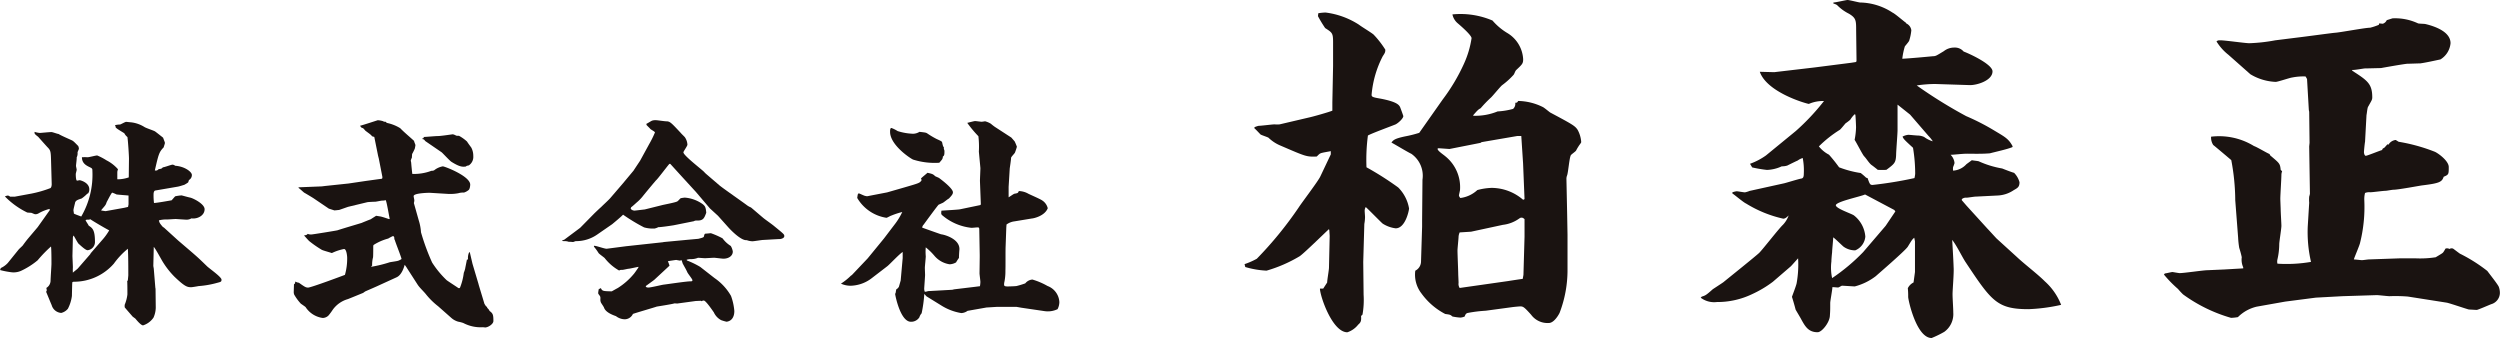
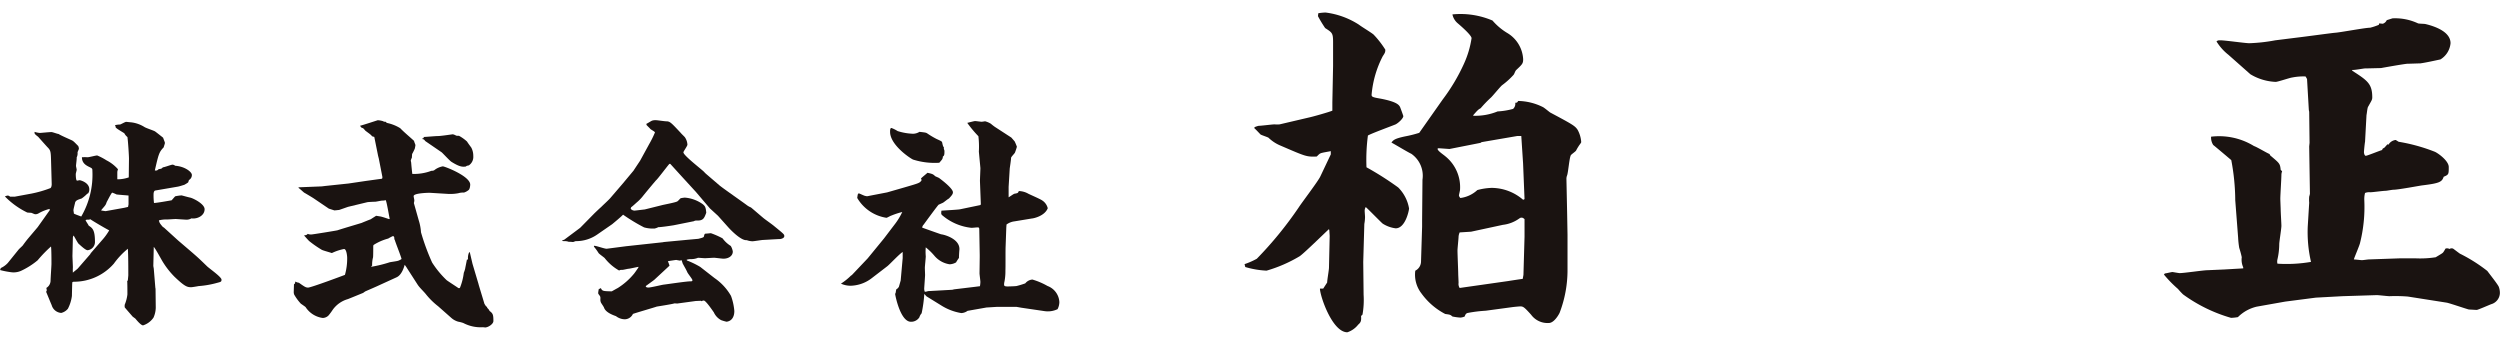
<svg xmlns="http://www.w3.org/2000/svg" width="130.973" height="17.709" viewBox="0 0 130.973 17.709">
  <g id="グループ_224" data-name="グループ 224" transform="translate(-592.095 -2322.224)">
    <path id="パス_267" data-name="パス 267" d="M602.789,2489.376c.034-.047.2-.187.233-.235s.152-.209.257-.338l.514-.607.63-.887v-.071a2.185,2.185,0,0,0-.583.234.329.329,0,0,1-.151.046c-.059,0-.071-.011-.211-.069-.035-.012-.209-.012-.234-.023a4.141,4.141,0,0,1-1.167-.841.491.491,0,0,1,.152-.046.187.187,0,0,1,.117.059h.245l.887-.164a5.968,5.968,0,0,0,.97-.28c.069-.023.081-.163.081-.21l-.035-1.249c-.012-.467-.024-.525-.187-.69-.024-.023-.327-.362-.491-.548a1.164,1.164,0,0,1-.175-.151.373.373,0,0,1-.011-.105,1.183,1.183,0,0,0,.28.058c.035,0,.5-.046.607-.046.059,0,.315.1.374.1.093.07.56.269.654.315.117.047.152.093.373.316a.4.4,0,0,1,.035.14c0,.035-.07.163-.07.2a.464.464,0,0,1-.046.257c.012.071-.035.374-.035.444,0,.035.035.164.035.2s-.047.2-.047.222c0,.048,0,.351.069.351.012,0,.117-.023.14-.023s.5.116.5.478a.337.337,0,0,1-.07.221H606.4a2.081,2.081,0,0,1-.3.257c-.244.082-.269.093-.338.187-.012.07-.094.361-.094.432,0,.023.023.14.023.175.094.047.257.105.386.152a4.356,4.356,0,0,0,.583-2.405c0-.1-.011-.116-.128-.175-.2-.094-.42-.211-.42-.525a2.683,2.683,0,0,1,.3,0c.082,0,.42-.094.5-.094a3.234,3.234,0,0,1,.49.257,1.994,1.994,0,0,1,.6.467.632.632,0,0,0-.036.14v.385a1.782,1.782,0,0,0,.6-.1l.011-.981c0-.152-.047-.911-.081-1.132a.6.6,0,0,1-.164-.2c-.42-.257-.478-.292-.455-.362l-.035-.059a1.041,1.041,0,0,1,.268-.035c.047-.012.269-.14.316-.14s.21.023.245.023a1.665,1.665,0,0,1,.713.245c.082.058.491.187.56.234s.362.28.42.327c.081.222.094.234.094.28s-.059.187-.059.221c-.245.257-.269.351-.467,1.214a.181.181,0,0,0,.2-.069c.152-.012.164-.035.222-.094.083,0,.432-.14.514-.14a.289.289,0,0,1,.129.059c.513.035.875.327.875.479a.3.3,0,0,1-.151.268c-.012.023-.035.117-.047.128a1.672,1.672,0,0,1-.209.128c-.059.012-.21.07-.339.093l-1.167.2c-.082.011-.094.151-.094.187a3.172,3.172,0,0,0,.023.467c.14,0,.783-.117.923-.14.023-.023.151-.174.187-.209a1.942,1.942,0,0,1,.337-.048c.012,0,.386.106.456.117.151.035.748.327.748.607,0,.339-.386.525-.69.479a.5.5,0,0,1-.257.069c-.046,0-.537-.035-.56-.035-.093,0-.373.024-.455.024a1.584,1.584,0,0,0-.432.046c.023.117.047.164.222.362h.023l.758.689.736.63c.28.245.338.292.782.724.117.116.759.56.759.7,0,.106-.024.117-.21.164a4.9,4.9,0,0,1-.993.175c-.058.012-.327.059-.385.059-.211,0-.339-.036-.876-.549a4.3,4.3,0,0,1-.607-.771c-.082-.129-.385-.7-.478-.794l-.024,1,.024.14.082,1,.011.059.011.991a1.34,1.34,0,0,1-.117.514,1.046,1.046,0,0,1-.548.409c-.117,0-.351-.292-.4-.35-.023-.024-.14-.1-.152-.117s-.408-.467-.408-.478a.535.535,0,0,1,0-.14,2.014,2.014,0,0,0,.14-.538c0-.081,0-.653-.012-.7l.036-.034c0-.047.023-.234.023-.269,0-.432,0-1-.023-1.389a4.084,4.084,0,0,0-.736.783,2.769,2.769,0,0,1-2.078.946.161.161,0,0,0-.094.023c-.011.082-.011.152-.024.724a2.017,2.017,0,0,1-.209.666.644.644,0,0,1-.351.221.56.56,0,0,1-.5-.409c-.046-.1-.245-.594-.292-.7.036-.046.047-.069.012-.2a.454.454,0,0,0,.222-.362c0-.14.047-.782.047-.91s0-.783-.024-.9a6.742,6.742,0,0,0-.7.724,4,4,0,0,1-.864.549.964.964,0,0,1-.478.081,4.441,4.441,0,0,1-.619-.117.15.15,0,0,1,.047-.116,1.134,1.134,0,0,0,.35-.257Zm3.76.233.023-.047.607-.7a3,3,0,0,0,.362-.5c-.2-.1-.841-.478-.991-.583-.012,0-.047.023-.071.023-.117,0-.128,0-.175.024.012.059.152.246.164.292.21.128.327.245.327.853a.432.432,0,0,1-.385.432c-.094,0-.292-.175-.445-.315-.058-.046-.081-.093-.28-.444h-.023l-.024.082-.023.969c0,.093.023.525.023.607a2.28,2.28,0,0,0,0,.28c.035-.046.234-.187.269-.234Zm.8-2.253.981-.176.2-.046c0-.023.024-.117.024-.141v-.455c-.093-.012-.584-.046-.63-.058a1.91,1.91,0,0,0-.222-.093c-.047,0-.246.42-.292.49-.047.152-.07.175-.245.374a.4.4,0,0,0-.047.07Z" transform="translate(-9.725 -154.07)" fill="#1a1311" />
    <path id="パス_268" data-name="パス 268" d="M624.9,2491.064h.035c.327.234.374.257.49.257.152,0,1.81-.619,1.927-.666a3.151,3.151,0,0,0,.117-.91c0-.024-.023-.445-.164-.445a2.614,2.614,0,0,0-.584.187.169.169,0,0,1-.069.023c-.082-.036-.456-.129-.525-.175a5.592,5.592,0,0,1-.654-.456c-.081-.081-.222-.245-.246-.268v-.035a.178.178,0,0,0,.175-.07.435.435,0,0,0,.187.034c.059,0,1.354-.209,1.378-.222.2-.069,1.074-.327,1.261-.385.023-.012.455-.187.467-.187.2-.129.222-.141.292-.187.047.011.233.035.268.046.128.035.163.047.408.129l.035-.012c-.047-.21-.151-.864-.209-.981a.715.715,0,0,1-.187.024c-.059,0-.315.059-.373.059s-.327.011-.4.023l-1.016.245-.467.163c-.024,0-.21.023-.246.023l-.291-.093-.794-.538c-.07-.047-.42-.257-.5-.3-.047-.035-.245-.222-.292-.245v-.034l1.214-.048.187-.023,1.214-.128.945-.14c.106-.012.748-.106.794-.106l.036-.034v-.071l-.187-.957-.036-.14-.2-.992-.117-.035c-.059-.082-.094-.1-.35-.292a1.382,1.382,0,0,0-.117-.128c-.035-.012-.059-.024-.094-.036l-.07-.094c.152-.034.923-.291.934-.291a1.2,1.2,0,0,1,.3.059l.024.034.034-.023.07.023.036.047a2.147,2.147,0,0,1,.711.28c.187.2.526.479.724.665,0,.046.07.187.07.222a1.612,1.612,0,0,1-.035.187,3.041,3.041,0,0,1-.14.28c0,.023-.011.163-.011.187a.81.81,0,0,0-.058.152c0,.024.023.1.023.129s.047.525.059.571a2.569,2.569,0,0,0,1-.163.313.313,0,0,0,.14-.024,1,1,0,0,1,.456-.209c.1,0,1.436.513,1.436.957,0,.035-.012.257-.106.3a.691.691,0,0,1-.222.117.872.872,0,0,0-.3.035,2.318,2.318,0,0,1-.525.035l-.97-.059c-.058,0-.841.012-.841.176,0,.035.036.187.036.209a.526.526,0,0,1-.024.152l.257.911a2.563,2.563,0,0,1,.116.619,11.552,11.552,0,0,0,.584,1.588,4.966,4.966,0,0,0,.747.91c.011.024.525.35.618.42.059.024.059.012.094-.011a3.085,3.085,0,0,0,.2-.782,1.544,1.544,0,0,0,.07-.211c.011-.069.081-.408.094-.479l.058-.011a.7.7,0,0,1,.059-.374h.034l.14.6.316,1.062.011.047.3.993.082.128.059.035v.046a.445.445,0,0,1,.128.164c.175.128.2.2.2.525,0,.163-.28.338-.432.338-.012,0-.106-.012-.117-.012a1.952,1.952,0,0,1-1.028-.221,1.719,1.719,0,0,0-.269-.07.929.929,0,0,1-.362-.2l-.688-.608a3.8,3.8,0,0,1-.631-.619c-.117-.151-.338-.349-.443-.513l-.549-.853a1.8,1.8,0,0,0-.129-.187c-.023.082-.14.525-.42.653l-.922.421c-.117.058-.608.269-.713.315a1.138,1.138,0,0,0-.117.082c-.2.081-.654.269-.805.327a1.472,1.472,0,0,0-.794.56,2.95,2.95,0,0,1-.222.3.445.445,0,0,1-.3.128,1.274,1.274,0,0,1-.9-.572c-.024-.023-.211-.152-.245-.175a2.5,2.5,0,0,1-.351-.479.383.383,0,0,1-.023-.14l.012-.4c.058-.035.069-.058.058-.139Zm5.032-2.265c.011-.023.024-.175-.07-.175a2.481,2.481,0,0,0-.245.129,2.729,2.729,0,0,0-.77.339.382.382,0,0,0-.012.1c0,.047,0,.525-.012.55a1.521,1.521,0,0,0-.046.432c-.035.011-.035.023-.047.058a6.654,6.654,0,0,0,.958-.234c.082-.023.42-.059.478-.093a.632.632,0,0,0,.152-.081c-.035-.165-.327-.876-.362-1.028Zm1.483-5.3.07-.011-.012-.058c.117,0,.631-.047.736-.047.151,0,.537-.058.793-.093a.575.575,0,0,1,.175.07.729.729,0,0,0,.152.011,2.108,2.108,0,0,1,.42.3c.023.046.187.268.222.315a.929.929,0,0,1,.105.443.535.535,0,0,1-.233.49c-.059.012-.129.023-.152.059-.164.023-.315.035-.759-.245-.094-.058-.467-.467-.514-.5l-.852-.584c-.011-.011-.058-.07-.07-.081a.21.21,0,0,0-.082-.024Z" transform="translate(-17.186 -154.031)" fill="#1a1311" />
    <path id="パス_269" data-name="パス 269" d="M645.561,2488.846l.094-.035.829-.619.093-.094.654-.665c.036-.035.292-.28.35-.327.129-.129.386-.362.479-.468l.642-.747.584-.7c.011-.023.3-.455.339-.514l.479-.876a5,5,0,0,0,.3-.607c0-.047-.222-.152-.245-.187s-.187-.187-.2-.21v-.059c.046-.012.256-.152.3-.164a.555.555,0,0,1,.187-.023c.082,0,.467.059.537.059.209,0,.257.058.771.606.034.047.2.2.222.234a.751.751,0,0,1,.129.385c0,.071-.21.351-.21.4,0,.163.922.864,1.086,1.027a1,1,0,0,0,.117.116l.7.6c.2.163,1.225.875,1.424,1.027a.915.915,0,0,0,.209.117c.036.023.572.49.69.583.151.117.408.292.56.421.49.4.5.409.5.5s-.117.14-.222.152c-.081,0-.829.046-.864.046-.094,0-.5.071-.583.071a.922.922,0,0,1-.3-.059c-.268.036-.77-.455-.969-.677l-.537-.6-.421-.385-.735-.864-.77-.841-.573-.63h-.046c-.117.129-.63.817-.7.863-.024.024-.386.456-.654.783a2.344,2.344,0,0,1-.3.327c-.059.046-.292.268-.351.3l-.023.081a.262.262,0,0,0,.222.094c.012,0,.5-.059.514-.059l.887-.221c.129-.035.713-.14.817-.2.035-.012.152-.152.176-.164s.187-.035.222-.035a1.852,1.852,0,0,1,.945.35c.117.1.152.152.176.444-.105.28-.152.408-.467.408a.3.3,0,0,0-.187.035l-1.051.211c-.14.023-.642.1-.806.1a.847.847,0,0,1-.187.07,1.648,1.648,0,0,1-.56-.059,9.42,9.42,0,0,1-1.1-.666c-.081.094-.49.433-.572.5l-.794.549a1.932,1.932,0,0,1-1.109.338c-.023,0-.128.047-.151.047a1.467,1.467,0,0,0-.222-.012.579.579,0,0,0-.187-.035.727.727,0,0,1-.163-.011Zm1.962,2.533.047-.035c.07.164.117.164.572.175.059-.034.269-.152.315-.175a3.55,3.55,0,0,0,.829-.724c.047-.046.21-.292.245-.339l.012-.047c-.082.012-.467.1-.514.1s-.28.059-.327.059c-.1,0-.116,0-.174.035a2.553,2.553,0,0,1-.759-.654c-.047-.046-.28-.21-.315-.257a2.879,2.879,0,0,0-.245-.338v-.047c.117-.011.583.175.688.152l.993-.129,1.926-.209.058-.012,1.063-.1c.117-.012.642-.058.748-.069.082-.024.256-.059.28-.106.034-.14.046-.163.093-.163s.233-.023.28-.023a4.259,4.259,0,0,1,.607.268,1.562,1.562,0,0,0,.432.4.811.811,0,0,1,.106.292c0,.222-.21.374-.49.374-.082,0-.421-.048-.491-.048s-.42.023-.455.023c-.094,0-.187-.011-.386-.023a.91.91,0,0,1-.35.071.7.7,0,0,0-.245.034l.011.036a4.407,4.407,0,0,1,.7.338l.748.584a2.85,2.85,0,0,1,.863.934,2.966,2.966,0,0,1,.175.794c0,.28-.117.525-.409.56a2.582,2.582,0,0,1-.28-.082.868.868,0,0,1-.385-.409c-.058-.082-.42-.619-.525-.619a.218.218,0,0,0-.117.036l-.035-.023-.269.011-.946.129c-.034.011-.164-.012-.187,0-.094.035-.841.152-.911.164-.128.047-1.1.327-1.249.385a.478.478,0,0,1-.432.28.773.773,0,0,1-.455-.164c-.269-.093-.56-.233-.63-.455-.012-.034-.117-.187-.152-.245a.362.362,0,0,1-.034-.2c0-.105,0-.105-.024-.151-.012-.024-.094-.117-.094-.152a1.48,1.48,0,0,1,.035-.221Zm2.848-.467c-.07.058-.385.28-.443.327v.047a.283.283,0,0,0,.128.034c.129,0,.7-.14.794-.152.2-.023,1.2-.175,1.424-.175.047,0,.094,0,.094-.059s-.244-.35-.269-.42c-.093-.2-.117-.222-.222-.42-.024-.023-.059-.187-.082-.209-.011,0-.069.023-.082.023s-.187-.035-.2-.035-.42.059-.431.07a1.711,1.711,0,0,1,.082.222c0,.012,0,.023-.012.023Z" transform="translate(-23.997 -154.031)" fill="#1a1311" />
    <path id="パス_270" data-name="パス 270" d="M667.78,2490.718l.853-.9.851-1.039.56-.736a3.448,3.448,0,0,0,.4-.653,4.04,4.04,0,0,0-.572.187c-.047.011-.222.116-.257.116a2.149,2.149,0,0,1-1.53-1.039c0-.023.024-.152.024-.176l.047-.069c.059.01.3.14.362.14a.261.261,0,0,0,.164,0l.969-.187.852-.245c.841-.245.863-.245.957-.4l-.035-.082c.047-.059.3-.257.339-.3.257.058.292.07.4.175.035.023.187.081.211.1s.723.525.723.747c0,.1-.07.175-.21.327-.059.023-.268.2-.315.222l-.222.1c-.023,0-.665.875-.782,1.039a.261.261,0,0,0-.081.163c.058.023.981.35.992.35.21.024.993.257.958.806-.012.1-.024.326-.024.431a2.169,2.169,0,0,0-.151.234.72.72,0,0,1-.339.1,1.293,1.293,0,0,1-.794-.444,3.242,3.242,0,0,0-.455-.443,2.59,2.59,0,0,0,0,.467c0,.094-.047.525-.047.6s.011.327.011.385-.046.689-.046.7a.565.565,0,0,0,.024.164l.047.011.14-.035,1.261-.07.094-.023,1.074-.129.28-.035a1.374,1.374,0,0,0,.024-.222c0-.07-.046-.385-.046-.455l.011-.853v-.1l-.023-1.3c0-.1,0-.152-.081-.152-.048,0-.28.024-.328.024a2.8,2.8,0,0,1-1.54-.666c-.059-.059-.047-.093-.036-.233.152-.012.829-.047.97-.071l1.062-.221.035-.035-.047-1.226c0-.1.024-.583.024-.677l-.081-.865a4.761,4.761,0,0,0-.024-.805,5.987,5.987,0,0,1-.584-.7c.059-.012.351-.094.409-.094s.292.035.339.035.175-.024.187-.024a1.131,1.131,0,0,1,.3.128,2.616,2.616,0,0,0,.21.164l.864.561.174.2a2.738,2.738,0,0,1,.117.28,2.624,2.624,0,0,1-.105.315c-.024.046-.2.221-.2.268,0,.094-.059.479-.069.549l-.059.969v.549c.046-.024.257-.175.3-.187.187-.034.187-.034.234-.14a1.033,1.033,0,0,1,.5.14c.117.059.63.28.724.35a.676.676,0,0,1,.292.409c-.164.42-.771.537-.83.537l-.922.152a.88.88,0,0,0-.408.164l-.012.163-.035.981c-.011.21,0,1.086-.011,1.273a2.834,2.834,0,0,1-.047.56.733.733,0,0,0-.023.163c0,.082.035.105.2.105.058,0,.4-.011.455-.023a4.329,4.329,0,0,0,.455-.139.535.535,0,0,1,.373-.2,3.644,3.644,0,0,1,.794.338.952.952,0,0,1,.619.84.829.829,0,0,1-.094.374,1.172,1.172,0,0,1-.7.1l-1.191-.175-.269-.047h-.992l-.572.035-.993.175a.591.591,0,0,1-.327.117,2.836,2.836,0,0,1-1.063-.408l-.758-.468-.117-.128a6.95,6.95,0,0,1-.14,1.016.534.534,0,0,0-.117.209.511.511,0,0,1-.444.234c-.56,0-.828-1.413-.828-1.471l.024-.023.034-.2a.388.388,0,0,0,.14-.139l.094-.327.105-1.179v-.316c-.152.082-.677.643-.794.736l-.806.619a1.889,1.889,0,0,1-1.039.408,1.192,1.192,0,0,1-.595-.105,3.142,3.142,0,0,0,.548-.444m3.958-7.437a4.427,4.427,0,0,0,.5.3c.28.128.28.128.3.2a1.392,1.392,0,0,0,.047.187c.047.059.047.071.034.128a.549.549,0,0,1,.035.105c0,.175,0,.257-.082.3-.011.129-.023.14-.187.327a3.756,3.756,0,0,1-1.366-.163c-.07-.012-1.214-.736-1.214-1.459,0-.059,0-.2.069-.2a1.713,1.713,0,0,1,.327.163,3,3,0,0,0,.806.14.648.648,0,0,0,.338-.1c.316.034.35.046.385.07" transform="translate(-31.08 -154.059)" fill="#1a1311" />
    <path id="パス_271" data-name="パス 271" d="M703.143,2481.611v-.17c-.075.019-.453.076-.529.113-.057.02-.094.057-.207.17-.549.019-.567,0-1.928-.586a2.017,2.017,0,0,1-.6-.4c-.057-.037-.359-.132-.416-.17-.057-.057-.265-.283-.321-.322v-.056a1.055,1.055,0,0,1,.226-.076c.133,0,.718-.076.832-.076a1.215,1.215,0,0,0,.265,0l1.531-.359c.189-.038,1.059-.284,1.229-.359v-.435l.038-1.909v-1.228c0-.492-.038-.511-.416-.756a6.953,6.953,0,0,1-.377-.624l.019-.151a2.686,2.686,0,0,1,.378-.038,4.174,4.174,0,0,1,1.758.642c.113.094.717.454.775.529a4.853,4.853,0,0,1,.6.775c0,.132-.019.17-.133.34a5.36,5.36,0,0,0-.586,2.022c0,.113.057.133.492.208.87.17.945.34,1,.435.057.151.114.3.17.473,0,.114-.227.34-.4.434-.226.095-1.266.473-1.455.586a9.667,9.667,0,0,0-.075,1.664,16.1,16.1,0,0,1,1.663,1.058,2.038,2.038,0,0,1,.567,1.1c0,.095-.189,1.04-.7,1.04a1.642,1.642,0,0,1-.68-.246c-.075-.057-.737-.737-.888-.869a.365.365,0,0,0-.057.189c0,.057.019.284.019.34a2.247,2.247,0,0,1-.037.359l-.057,1.985.019,1.719a4.423,4.423,0,0,1-.057,1.04l-.075.076c.019.264-.019.34-.152.453a1.2,1.2,0,0,1-.567.4c-.793,0-1.436-1.909-1.436-2.287h.17l.208-.321c0-.132.095-.661.095-.775l.037-1.664-.019-.3-.018-.056c-.095.075-1.285,1.248-1.532,1.417a7.343,7.343,0,0,1-1.738.757,4.7,4.7,0,0,1-1.115-.19l-.038-.151a3.9,3.9,0,0,0,.643-.283,19.557,19.557,0,0,0,2.192-2.684c.17-.264,1.021-1.379,1.134-1.625Zm5.86-2.872a9.812,9.812,0,0,0,1.115-1.872,5.016,5.016,0,0,0,.4-1.342c0-.151-.511-.6-.738-.793a.832.832,0,0,1-.265-.454,4.272,4.272,0,0,1,2.1.321,3.178,3.178,0,0,0,.756.642,1.7,1.7,0,0,1,.85,1.379c0,.227-.038.266-.359.567-.075.075-.094.208-.151.265a3.939,3.939,0,0,1-.586.529c-.1.075-.511.586-.6.661a6.345,6.345,0,0,0-.529.549c-.132.075-.152.094-.4.377l.018.019a3.059,3.059,0,0,0,1.267-.226,3.857,3.857,0,0,0,.812-.133.357.357,0,0,0,.114-.321c.094,0,.113-.02.151-.095a3.011,3.011,0,0,1,1.3.322c.076.037.322.246.379.283,1.171.624,1.3.7,1.437.907a1.538,1.538,0,0,1,.189.643c0,.038-.113.17-.132.208a2.316,2.316,0,0,0-.133.227c-.019.057-.265.208-.284.264-.075.151-.133.889-.189,1.04a.488.488,0,0,0-.037.189l.037,1.8.02,1.134v1.8a6.252,6.252,0,0,1-.416,2.287c-.094.188-.321.529-.566.529a1.068,1.068,0,0,1-.926-.435c-.36-.4-.416-.435-.567-.435-.038,0-.265.019-.416.038l-1.4.189a7.142,7.142,0,0,0-.926.114c-.094.018-.133.075-.17.188a.655.655,0,0,1-.226.057,2.736,2.736,0,0,1-.416-.057c-.113-.095-.113-.095-.378-.132a3.565,3.565,0,0,1-1.247-1.078,1.6,1.6,0,0,1-.321-1.19.543.543,0,0,0,.3-.474l.057-1.833v-.34l.019-2.117a1.4,1.4,0,0,0-.586-1.361c-.17-.076-.888-.511-1.039-.586.094-.133.17-.208.7-.322a6.246,6.246,0,0,0,.756-.189Zm4.29,5.216-.076-1.87-.094-1.437h-.208l-1.871.321-.057.038-1.625.321c-.019,0-.51-.037-.548-.037-.057,0-.075,0-.075.037,0,.1.34.322.4.379a2.076,2.076,0,0,1,.775,1.757c0,.039-.057.265-.057.3a.238.238,0,0,0,.076.132,1.606,1.606,0,0,0,.888-.416,3.192,3.192,0,0,1,.756-.114,2.541,2.541,0,0,1,1.644.625Zm-.851,4.291c.113-.019.643-.1.756-.113l.038-.209.057-2V2485c-.057-.038-.076-.075-.17-.075-.038,0-.057.018-.095.037a1.821,1.821,0,0,1-.869.34l-1.664.359-.6.038a.694.694,0,0,0-.057.208c0,.113-.057.624-.057.737,0,.189.038,1.078.038,1.21,0,.075.019.416.019.491a.371.371,0,0,0,.057.264Z" transform="translate(-41.329 -151.299)" fill="#1a1311" />
-     <path id="パス_272" data-name="パス 272" d="M750.424,2480.913c-.284.114-.812.227-1.172.321-.434.038-.945.02-1.191.02-.265,0-.7.057-.869.057a.693.693,0,0,1,.207.435,1.53,1.53,0,0,1-.075.208.628.628,0,0,0,0,.188,1.031,1.031,0,0,0,.7-.34l.284-.208c.057.02.3.038.359.058a5,5,0,0,0,1.229.377c.094.038.529.208.623.227a1.118,1.118,0,0,1,.284.491c0,.246-.094.3-.3.416a1.631,1.631,0,0,1-.851.282l-1.153.058c-.075,0-.4.056-.472.056a.322.322,0,0,0-.246.076v.057l.246.284,1.1,1.209c.076.076.416.453.473.51l1.059.964c.4.378,1.1.907,1.474,1.285a3.223,3.223,0,0,1,.851,1.229,9.342,9.342,0,0,1-1.7.226c-1.662,0-1.946-.416-3.326-2.495-.189-.3-.454-.85-.68-1.134.018.359.057.926.075,1.456.02.264-.057,1.171-.057,1.379,0,.246.038.737.038.983a1.143,1.143,0,0,1-.473,1,5.272,5.272,0,0,1-.661.322c-.794,0-1.229-1.985-1.229-2.156a3.955,3.955,0,0,0-.019-.453.654.654,0,0,1,.3-.3l.075-.548v-1.607l-.038-.189c-.113.094-.132.132-.34.472-.151.227-1.606,1.474-1.663,1.531a3.084,3.084,0,0,1-1.115.548l-.661-.039c-.038,0-.17.095-.209.095-.057,0-.208-.019-.3-.019,0,.133-.114.718-.114.832,0,.359,0,.4-.019.68-.019.34-.416.85-.643.85-.491,0-.661-.32-.87-.7-.038-.076-.246-.416-.284-.491-.019-.095-.151-.548-.189-.662.038-.113.227-.6.246-.718a5.542,5.542,0,0,0,.076-1.3c-.057.057-.322.36-.379.416l-.944.813a5.8,5.8,0,0,1-1.078.643,4.208,4.208,0,0,1-1.852.417,1.168,1.168,0,0,1-.85-.227l.057-.057c.189-.057.226-.075.566-.378.02-.019.492-.321.567-.378.3-.245,1.645-1.323,1.871-1.531.208-.208,1.039-1.285,1.247-1.474a1.379,1.379,0,0,0,.3-.492c-.132.133-.207.17-.284.17a6.3,6.3,0,0,1-1.946-.793c-.133-.056-.6-.454-.719-.529v-.057a1,1,0,0,1,.227-.057c.057,0,.359.057.435.057a1.471,1.471,0,0,0,.246-.076l1.814-.4c.151-.038.756-.226.889-.246.094-.018.132-.075.132-.264a3.375,3.375,0,0,0-.057-.813.854.854,0,0,0-.265.133c-.094.038-.472.226-.548.264a.9.9,0,0,1-.284.038,1.985,1.985,0,0,1-.775.189,6.377,6.377,0,0,1-.775-.132l-.114-.189a3.475,3.475,0,0,0,.833-.435l1.569-1.285a11.859,11.859,0,0,0,1.474-1.569,1.875,1.875,0,0,0-.794.152c-.151-.019-2.192-.6-2.57-1.683l.756.02,2.1-.246,1.928-.246.245-.038.038-.038v-.095l-.019-1.512c0-.529,0-.661-.378-.888a2.3,2.3,0,0,1-.624-.454.581.581,0,0,0-.189-.076v-.057c.113,0,.68-.132.737-.132.094,0,.6.132.661.132a3.193,3.193,0,0,1,1.7.53c.132.056.606.472.7.529l.019.038a.456.456,0,0,1,.265.359,2.522,2.522,0,0,1-.114.548c-.019.056-.207.265-.227.3a3.56,3.56,0,0,0-.132.643c.4-.02,1.21-.095,1.607-.133.15,0,.189-.037.567-.264a.876.876,0,0,1,.548-.189.6.6,0,0,1,.492.208c.264.095,1.512.662,1.512,1.039,0,.491-.851.738-1.21.719l-1.777-.057a6.386,6.386,0,0,0-.983.076,24.844,24.844,0,0,0,2.589,1.606,11.831,11.831,0,0,1,1.474.756c.567.34.756.434.964.831Zm-6.01-2.23v1.342c0,.189-.075,1.1-.075,1.3-.019.4-.076.453-.51.774a3.625,3.625,0,0,1-.454,0c-.038-.038-.284-.227-.34-.265-.132-.113-.265-.34-.379-.453-.094-.114-.4-.719-.491-.851a3.885,3.885,0,0,0,.075-.661c0-.038-.019-.548-.037-.662l-.038-.018a1.471,1.471,0,0,0-.227.284,2.23,2.23,0,0,1-.245.188c-.038.038-.246.3-.3.34a6.149,6.149,0,0,0-1.1.87,1.615,1.615,0,0,0,.529.435,8.134,8.134,0,0,1,.529.661,5.374,5.374,0,0,0,1.134.3,3.128,3.128,0,0,1,.245.208.164.164,0,0,0,.114.057c.113.321.132.359.264.359a20.778,20.778,0,0,0,2.192-.359,1.427,1.427,0,0,0,.038-.227,8.29,8.29,0,0,0-.114-1.361c-.453-.416-.492-.453-.548-.586a.794.794,0,0,1,.3-.093c.076,0,.416.037.491.037a.861.861,0,0,1,.34.076,1.438,1.438,0,0,0,.454.227,1.725,1.725,0,0,0-.227-.284l-.964-1.116Zm-.624,6.351.51-.757-.057-.075-1.531-.812c-.246.113-1.531.377-1.531.566,0,.17.813.435.945.529a1.554,1.554,0,0,1,.6,1.116.86.86,0,0,1-.529.717,1.043,1.043,0,0,1-.606-.189c-.094-.075-.453-.435-.548-.492,0,.133-.057.662-.057.775-.019.17-.038.4-.038.491a2.6,2.6,0,0,0,.038.869,10.091,10.091,0,0,0,1.625-1.361Z" transform="translate(-52.908 -150.978)" fill="#1a1311" />
    <path id="パス_273" data-name="パス 273" d="M770.19,2487.993c.057,0,.34-.075.4-.075.019,0,.321.057.378.057.226,0,1.247-.152,1.456-.152l.888-.039.983-.057v-.056a.972.972,0,0,1-.076-.529,4.917,4.917,0,0,0-.133-.491,4.552,4.552,0,0,1-.057-.529l-.151-1.966a11.535,11.535,0,0,0-.208-2.1c-.019-.019-.87-.737-.945-.793a.716.716,0,0,1-.113-.435,3.494,3.494,0,0,1,2.249.491c.132.038.7.378.812.416l.038.075c.492.417.511.417.548.756l.075.076a.547.547,0,0,0-.038.169c0,.208-.057,1.078-.057,1.267,0,.076.019.51.019.549,0,.151.038.756.038.87,0,.151-.113.831-.113.964a3.66,3.66,0,0,1-.094.793.462.462,0,0,0,0,.227,7.515,7.515,0,0,0,1.757-.094,6.992,6.992,0,0,1-.17-1.852l.076-1.248a1.836,1.836,0,0,1,0-.322.859.859,0,0,0,.038-.151l-.038-2.476.019-.188-.019-1.626-.019-.094-.094-1.625-.076-.132a3,3,0,0,0-.718.057c-.132.018-.738.227-.851.227a2.789,2.789,0,0,1-1.323-.4l-1.153-1.021a2.659,2.659,0,0,1-.623-.7c.075-.057.094-.057.207-.057.246,0,1.3.152,1.511.152a8.84,8.84,0,0,0,1.361-.152l1.21-.151c.189-.019,1.852-.245,1.928-.245.284-.019,1.569-.264,1.833-.264a3.21,3.21,0,0,0,.454-.151l.019-.075.189.018a.343.343,0,0,0,.208-.188l.3-.095a2.827,2.827,0,0,1,1.342.265c.057.018.34.018.4.037.624.151,1.3.454,1.3,1a1.11,1.11,0,0,1-.529.85c-.265.056-.775.17-1.059.208-.094,0-.585.019-.68.019-.227.02-1.173.189-1.38.227-.113,0-.719.018-.832.018-.075,0-.6.1-.661.076l-.019.038c.793.511,1.059.68,1.059,1.4,0,.132-.038.17-.227.51-.038.095-.057.36-.075.416l-.076,1.4c-.019.094-.057.473-.057.548s.038.189.095.189c.075,0,.717-.265.851-.3l.037-.075.095-.057.151-.17.057.018a.5.5,0,0,1,.379-.245l.151.094a9.248,9.248,0,0,1,1.909.529c.226.113.717.491.717.794,0,.378,0,.4-.265.51-.094.265-.189.34-1.134.453-.152.02-1.247.227-1.493.227-.075,0-.359.056-.416.056-.132,0-.681.076-.794.076a.6.6,0,0,0-.284.038,1.315,1.315,0,0,0-.037.4,7.772,7.772,0,0,1-.227,2.23c-.038.152-.284.719-.322.851.265.02.341.038.435.038.057,0,.3-.038.359-.038l1.625-.057h.813a5.284,5.284,0,0,0,1.058-.057c.057-.037.322-.189.36-.226.019-.019.037-.019.151-.227a.25.25,0,0,1,.208.02.214.214,0,0,1,.189-.02c.057.038.3.227.359.265a8.309,8.309,0,0,1,1.437.907c.095.133.548.7.6.832a.886.886,0,0,1,.057.322.625.625,0,0,1-.453.586c-.1.037-.7.3-.756.3-.094,0-.3-.019-.4-.019-.057,0-.983-.322-1.172-.36l-2.042-.321a8.183,8.183,0,0,0-.963-.019c-.095,0-.567-.056-.662-.056l-1.795.056-1.4.076-1.606.208-1.493.265a2.054,2.054,0,0,0-.983.548,2.57,2.57,0,0,1-.359.038,7.988,7.988,0,0,1-2.514-1.229,3.554,3.554,0,0,1-.265-.284,6.311,6.311,0,0,1-.738-.756Z" transform="translate(-64.68 -151.443)" fill="#1a1311" />
  </g>
</svg>